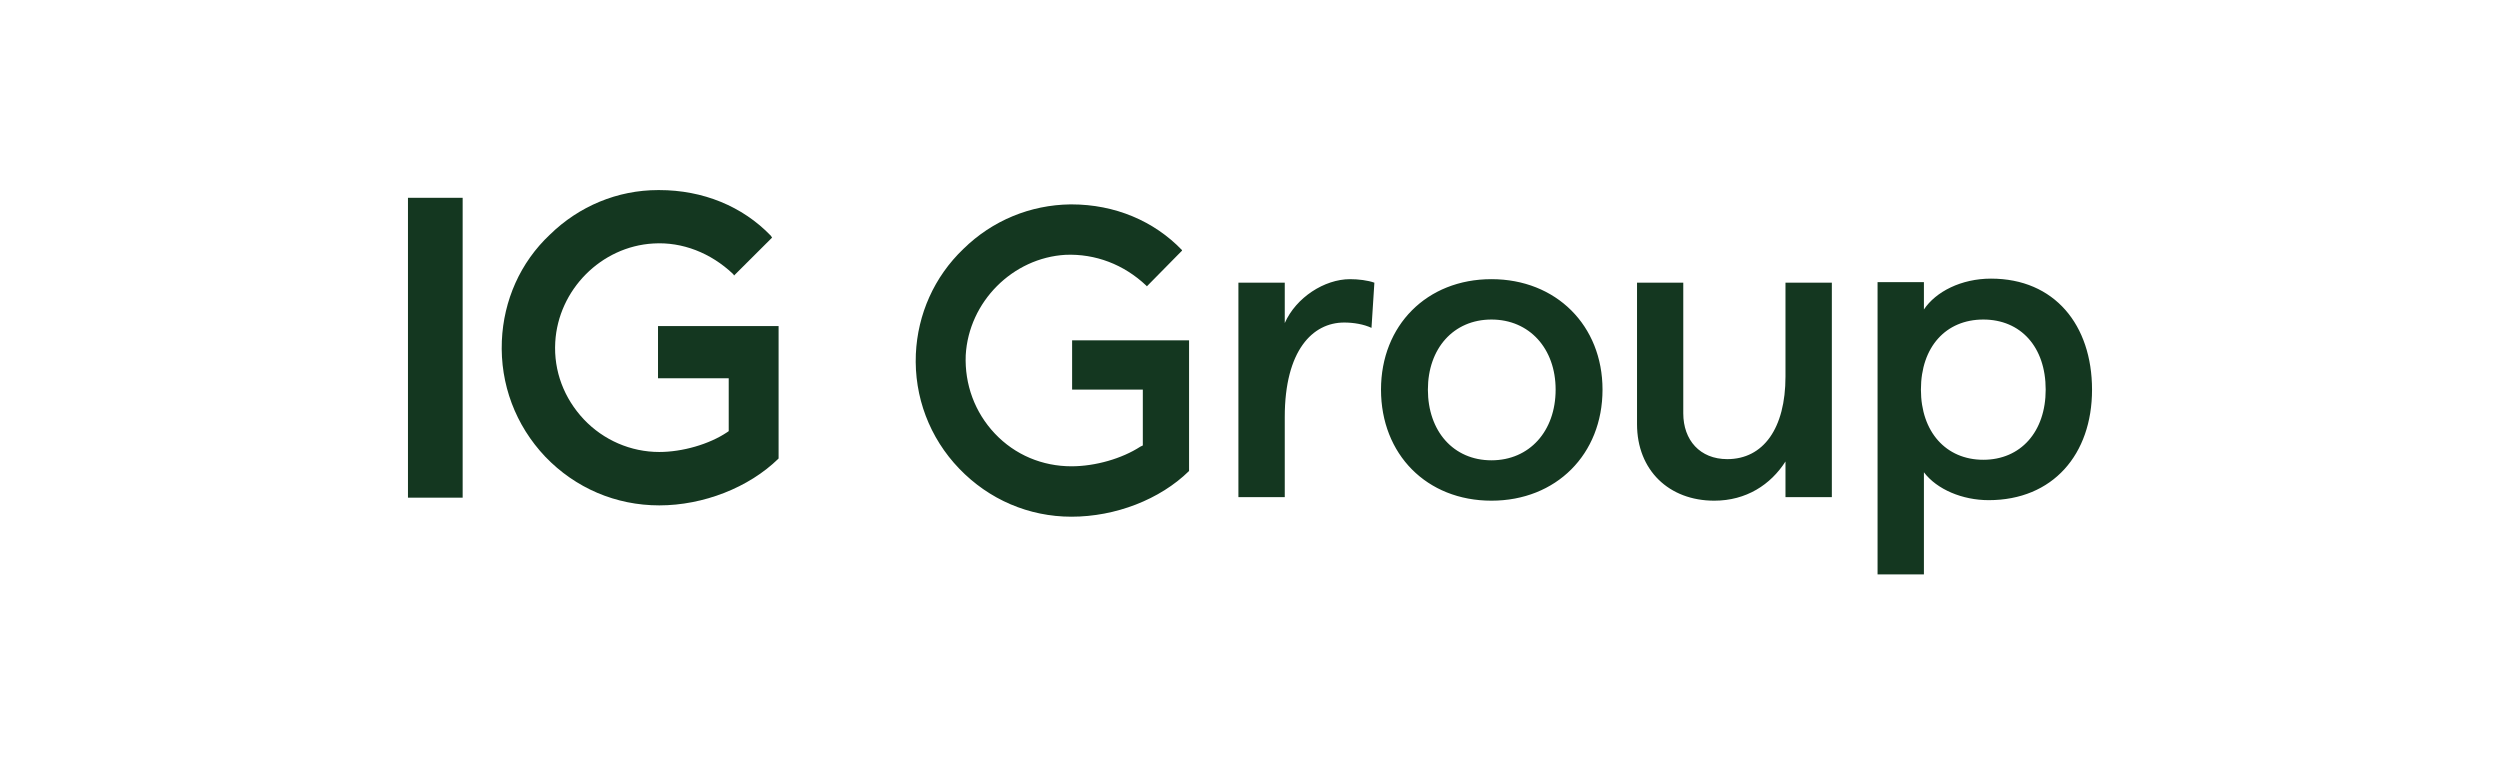
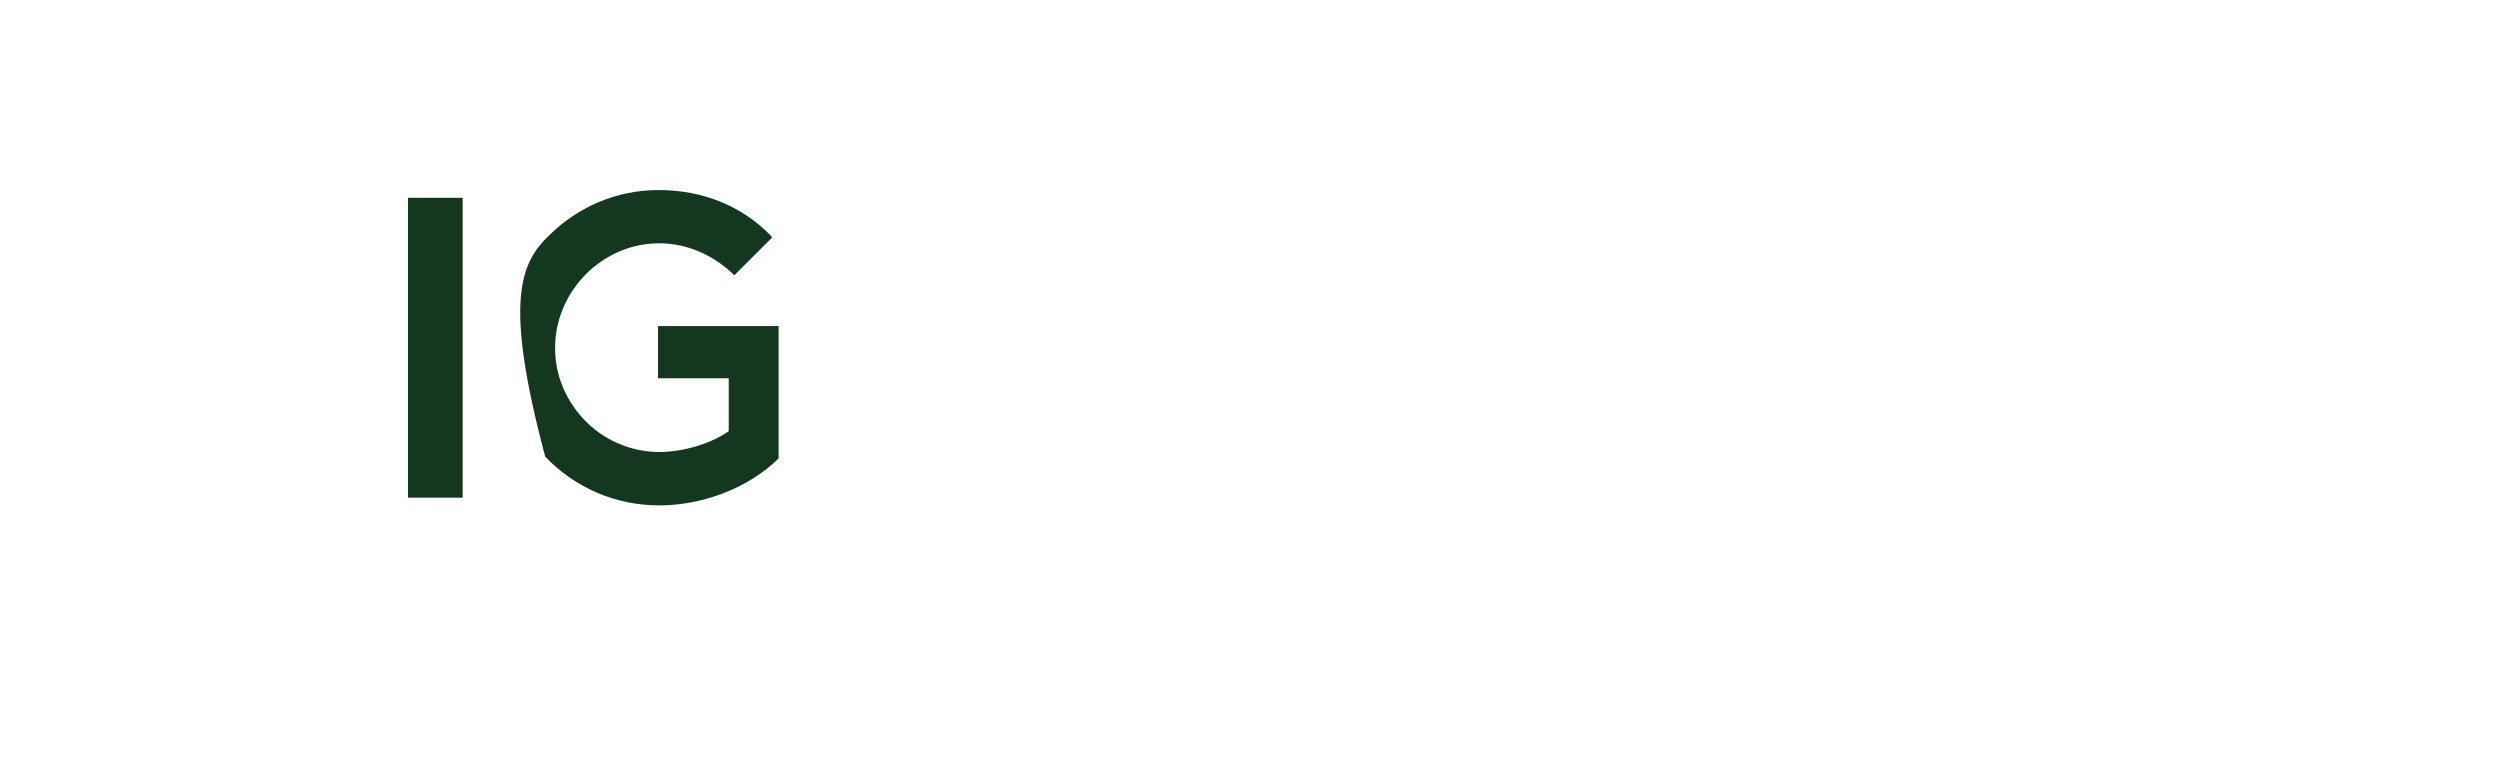
<svg xmlns="http://www.w3.org/2000/svg" width="242" height="74" viewBox="0 0 242 74" fill="none">
-   <path d="M70.54 36.617H63.695V31.562H75.368V44.382C72.494 47.205 68.069 48.921 63.819 48.921C59.621 48.921 55.703 47.257 52.777 44.206C49.903 41.167 48.403 37.197 48.579 32.999C48.745 29.091 50.357 25.41 53.232 22.711C56.054 19.951 59.787 18.4 63.695 18.4H63.819C68.017 18.4 71.863 19.951 74.624 22.825C74.665 22.901 74.703 22.959 74.737 23.001L71.056 26.671C71.022 26.595 70.984 26.54 70.943 26.506C68.813 24.49 66.052 23.394 63.24 23.57C58.184 23.859 54.038 28.057 53.749 33.113C53.583 35.935 54.617 38.572 56.509 40.588C58.412 42.604 61.059 43.752 63.819 43.752C66.052 43.752 68.647 43.007 70.374 41.849L70.54 41.735V36.617ZM39.491 19.144H44.785V48.177H39.491V19.144Z" fill="#143720" />
-   <path fill-rule="evenodd" clip-rule="evenodd" d="M130.114 31.221C127.064 31.221 124.365 33.919 124.365 40.36V48.125H119.878V27.364H124.365V31.272C125.451 28.801 128.211 27.023 130.683 27.023C131.489 27.023 132.409 27.137 133.04 27.364L132.761 31.738C132.006 31.386 131.034 31.221 130.114 31.221ZM133.681 37.714C133.681 31.51 138.106 27.023 144.372 27.023C150.637 27.023 155.124 31.51 155.124 37.714C155.124 43.979 150.637 48.466 144.372 48.466C138.106 48.466 133.681 43.979 133.681 37.714ZM150.585 37.714C150.585 33.743 148.052 30.931 144.372 30.931C140.691 30.931 138.22 33.743 138.22 37.714C138.22 41.736 140.691 44.558 144.372 44.558C148.052 44.558 150.585 41.736 150.585 37.714ZM177.323 48.125H172.835V44.672C171.398 46.915 169.041 48.466 165.939 48.466C161.566 48.466 158.464 45.53 158.464 41.053V27.364H162.941V40.009C162.941 42.604 164.554 44.444 167.201 44.444C170.706 44.444 172.835 41.446 172.835 36.452V27.364H177.323V48.125ZM181.748 27.312H186.235V29.959C187.383 28.233 189.854 26.971 192.728 26.971C198.88 26.971 202.509 31.458 202.509 37.724C202.509 43.989 198.714 48.415 192.501 48.415C189.967 48.415 187.496 47.381 186.235 45.716V55.6H181.748V27.312ZM198.022 37.714C198.022 33.578 195.602 30.931 191.984 30.931C188.365 30.931 185.945 33.578 185.945 37.714C185.945 41.797 188.365 44.506 191.984 44.506C195.602 44.506 198.022 41.797 198.022 37.714ZM103.78 32.947H115.101V45.592C112.289 48.353 107.978 50.017 103.718 50.017C99.582 50.017 95.726 48.353 92.852 45.364C89.977 42.377 88.478 38.406 88.654 34.271C88.829 30.414 90.432 26.795 93.255 24.097C96.067 21.336 99.748 19.837 103.604 19.785H103.718C107.916 19.785 111.71 21.388 114.419 24.211C114.419 24.211 114.419 24.228 114.419 24.262L111.017 27.716C110.983 27.674 110.966 27.654 110.966 27.654C108.784 25.586 106.024 24.552 103.149 24.666C98.031 24.955 93.772 29.215 93.482 34.384C93.368 37.197 94.351 39.905 96.305 41.973C98.259 44.041 100.906 45.137 103.718 45.137C106.024 45.137 108.608 44.393 110.387 43.235L110.625 43.121V37.714H103.78V32.947Z" fill="#143720" />
+   <path d="M70.54 36.617H63.695V31.562H75.368V44.382C72.494 47.205 68.069 48.921 63.819 48.921C59.621 48.921 55.703 47.257 52.777 44.206C48.745 29.091 50.357 25.41 53.232 22.711C56.054 19.951 59.787 18.4 63.695 18.4H63.819C68.017 18.4 71.863 19.951 74.624 22.825C74.665 22.901 74.703 22.959 74.737 23.001L71.056 26.671C71.022 26.595 70.984 26.54 70.943 26.506C68.813 24.49 66.052 23.394 63.24 23.57C58.184 23.859 54.038 28.057 53.749 33.113C53.583 35.935 54.617 38.572 56.509 40.588C58.412 42.604 61.059 43.752 63.819 43.752C66.052 43.752 68.647 43.007 70.374 41.849L70.54 41.735V36.617ZM39.491 19.144H44.785V48.177H39.491V19.144Z" fill="#143720" />
</svg>